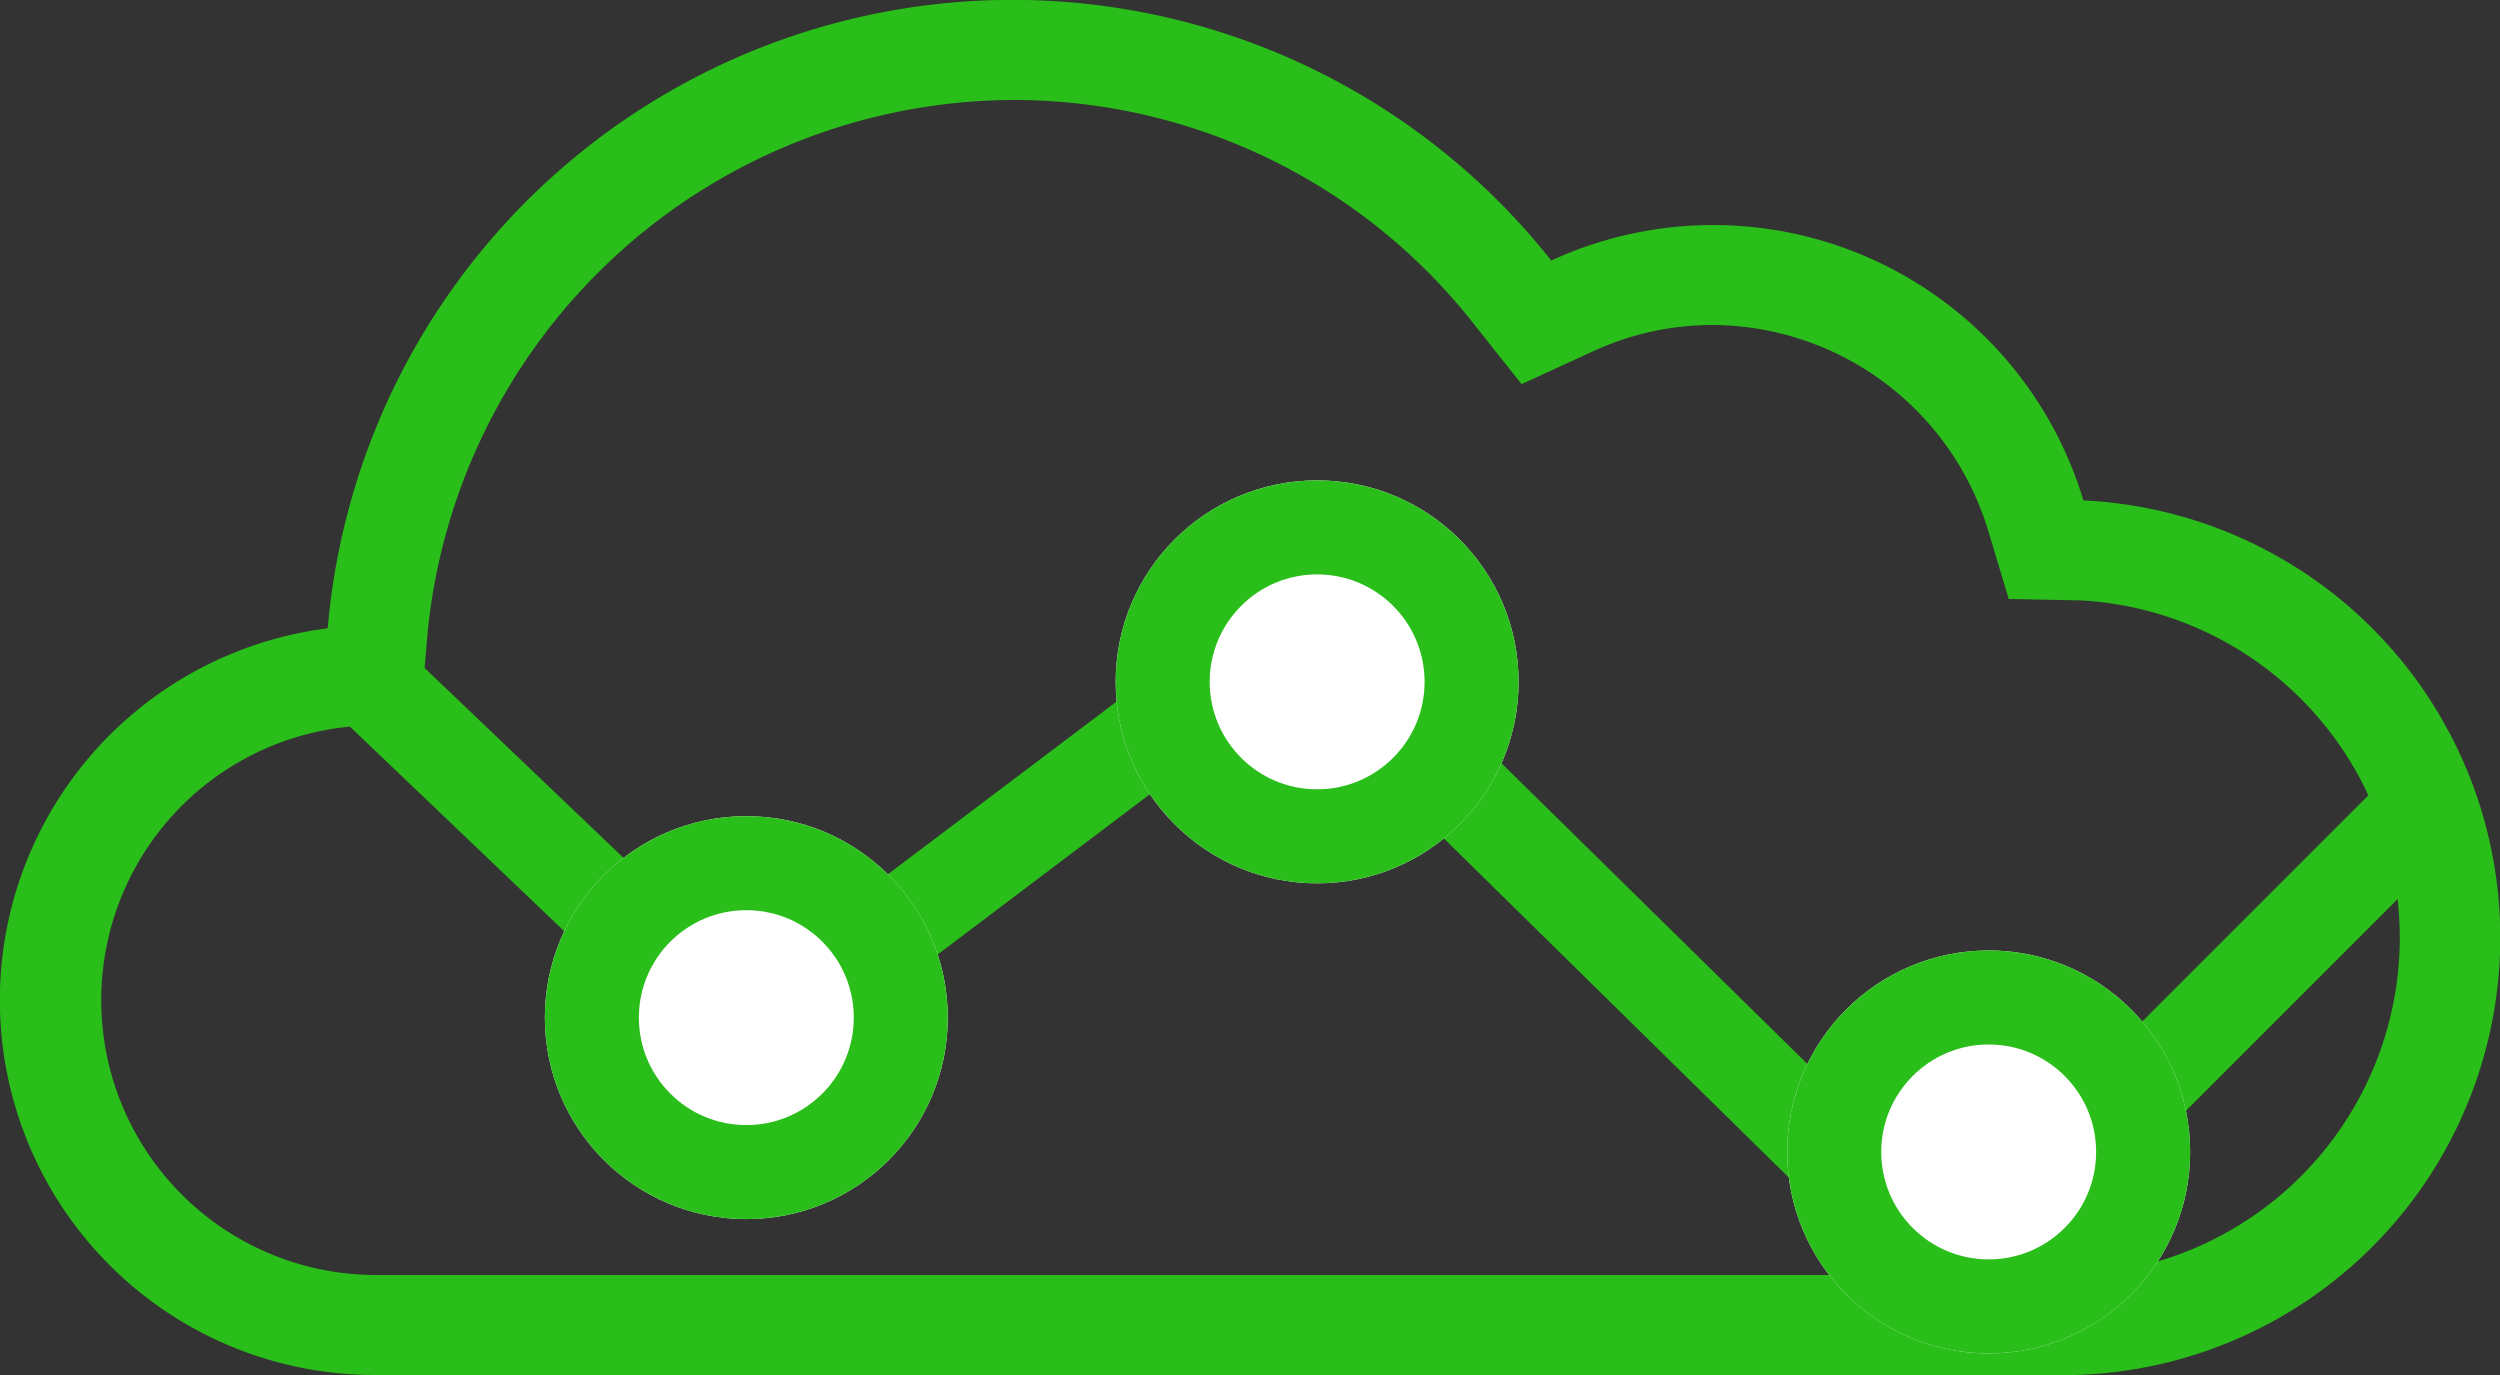
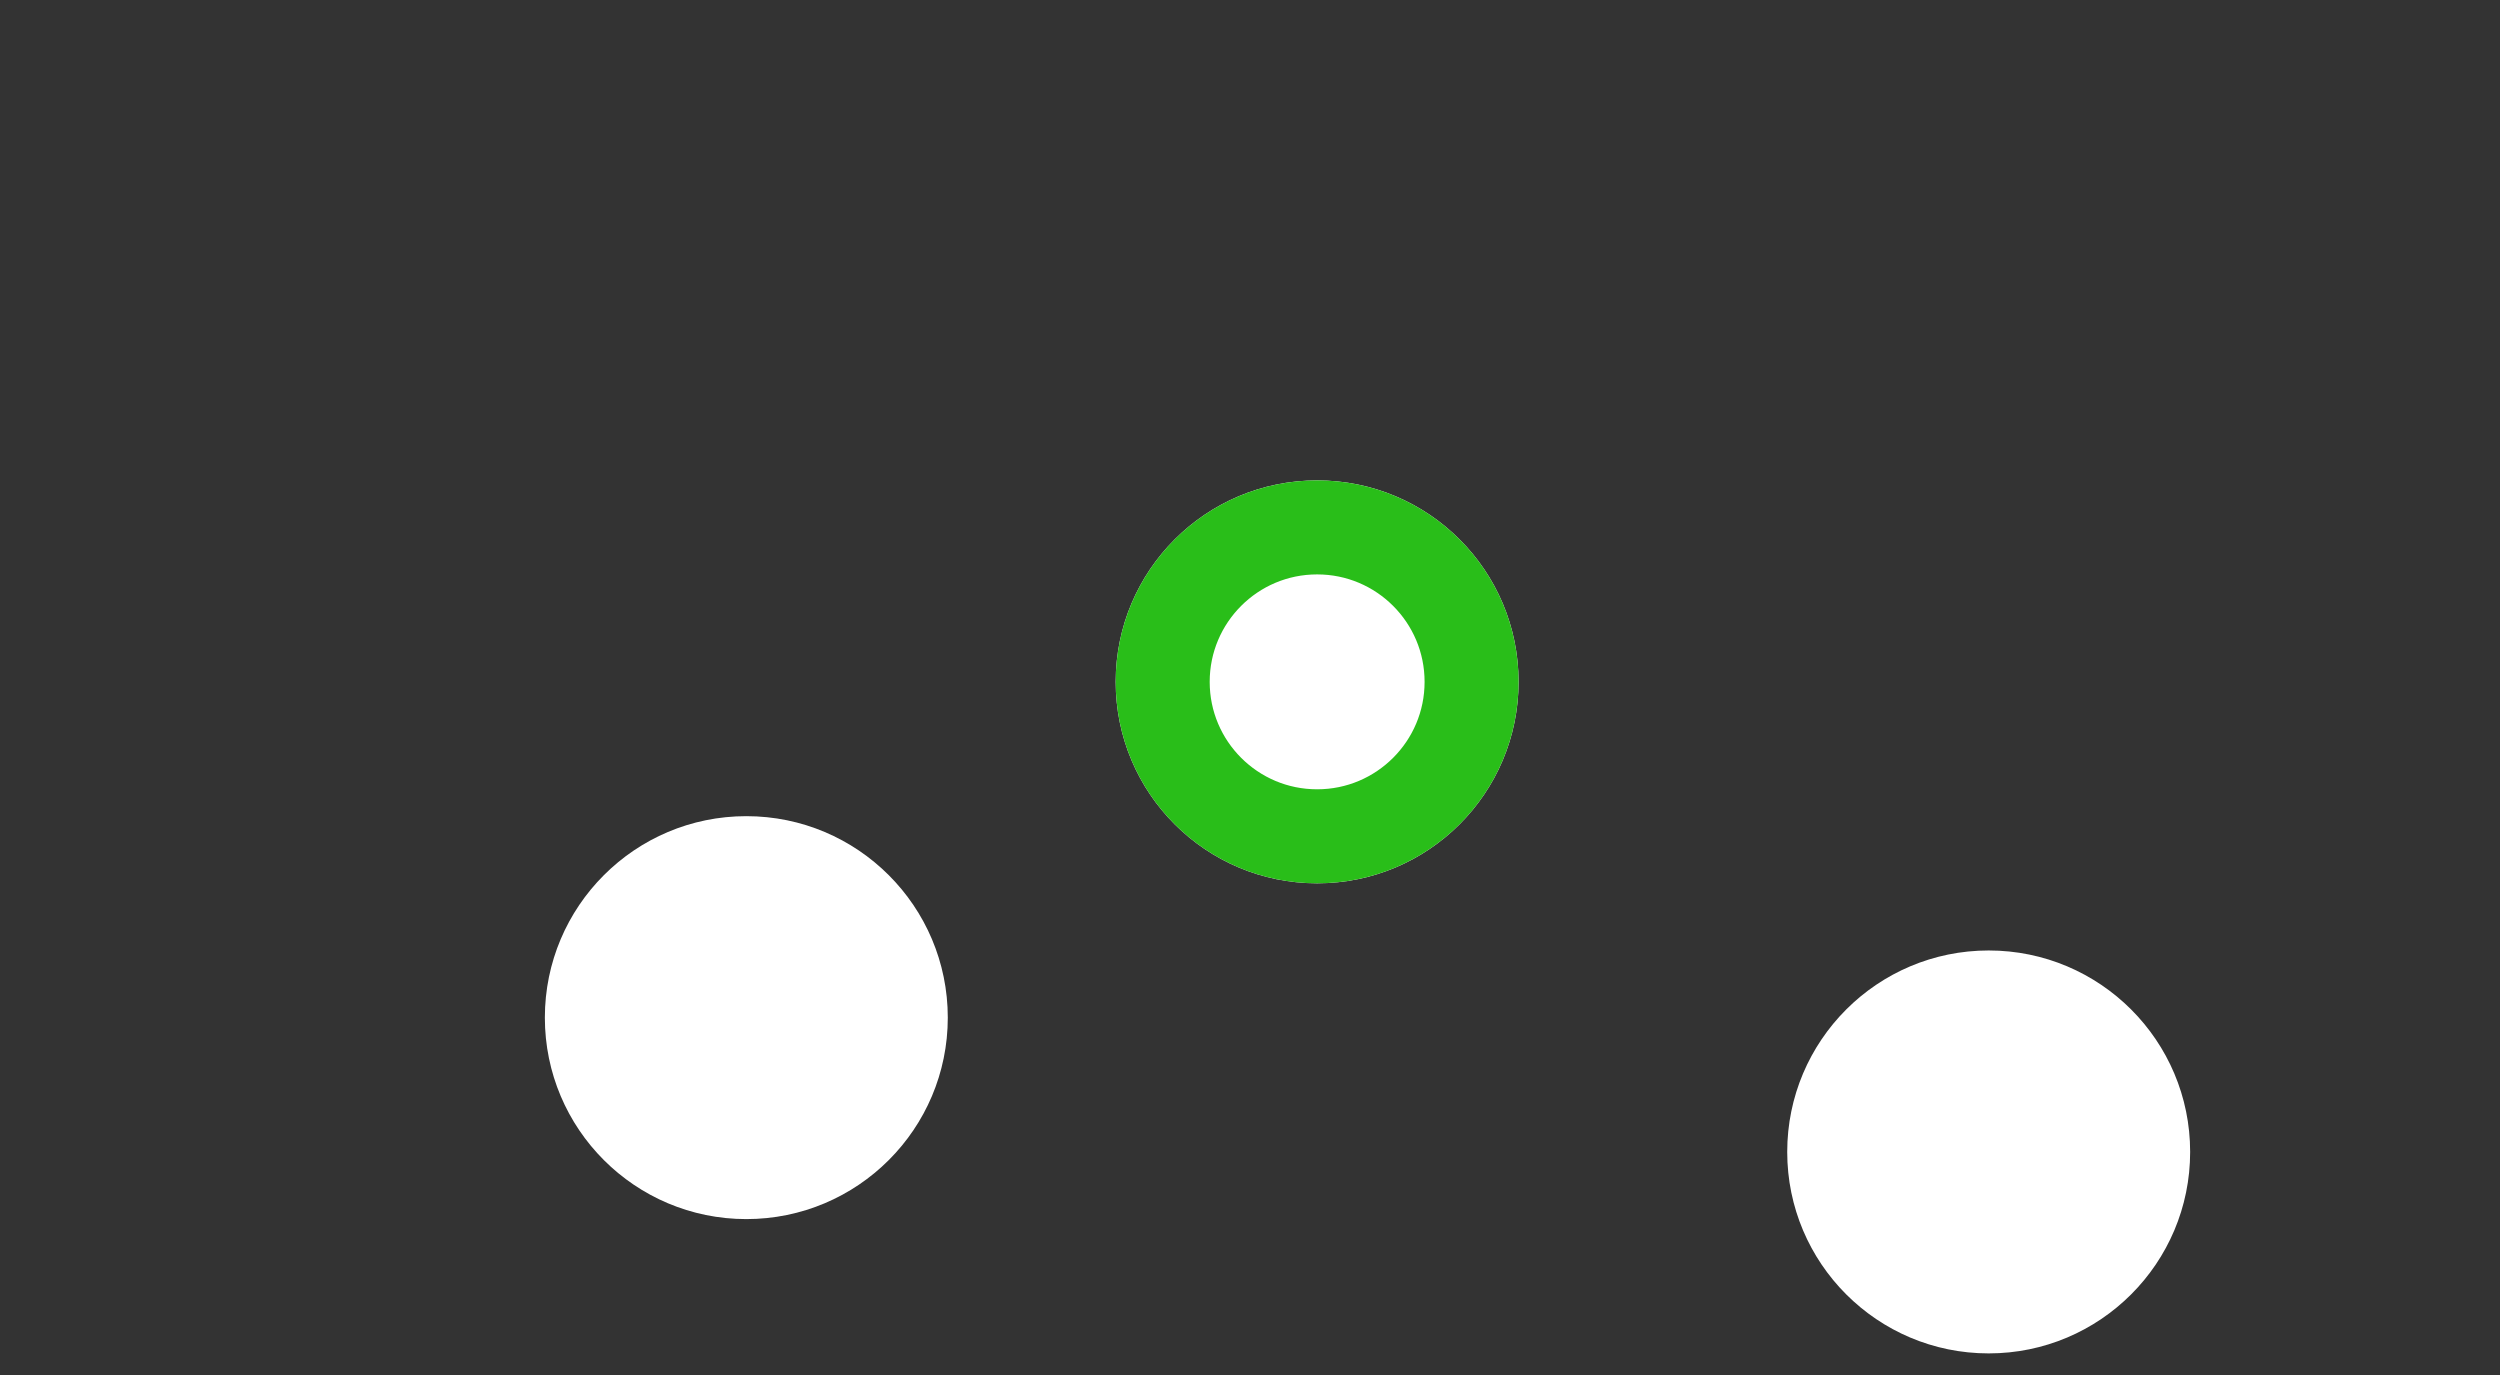
<svg xmlns="http://www.w3.org/2000/svg" width="74.455" height="40.95" viewBox="0 0 74.455 40.95">
  <rect x="0" y="0" width="74.455" height="40.95" fill="#333333" stroke="none" />
  <g id="Group_2765" data-name="Group 2765" transform="translate(-772.773 -2360.693)">
    <g id="Group_2664" data-name="Group 2664" transform="translate(772.773 2345.693)">
-       <path id="Path_3506" data-name="Path 3506" d="M62.047,29.9A11.516,11.516,0,0,0,46.2,22.759,20.468,20.468,0,0,0,9.76,33.712,11.163,11.163,0,0,0,11.168,55.95H61.8a13.033,13.033,0,0,0,.25-26.046ZM61.8,52.972H11.168a8.185,8.185,0,0,1-1.036-16.3l2.39-.3.2-2.4A17.593,17.593,0,0,1,30.154,17.978a17.416,17.416,0,0,1,13.709,6.632l1.453,1.83,2.123-.975A8.474,8.474,0,0,1,51,24.679a8.618,8.618,0,0,1,8.2,6.085l.625,2.074,2.165.044a10.057,10.057,0,0,1-.19,20.09Z" transform="translate(0 0)" fill="#29be19" />
-     </g>
-     <path id="Path_3513" data-name="Path 3513" d="M-1134,1771.168l11,10.5,16.333-12.333,19.667,19.333,13.667-13.667" transform="translate(1918 610)" fill="none" stroke="#29be19" stroke-width="2.8" />
+       </g>
    <g id="Ellipse_165" data-name="Ellipse 165" transform="translate(806 2375)" fill="#fff" stroke="#29be19" stroke-width="2.8">
      <circle cx="6" cy="6" r="6" stroke="none" />
      <circle cx="6" cy="6" r="4.6" fill="none" />
    </g>
    <g id="Ellipse_166" data-name="Ellipse 166" transform="translate(789 2385)" fill="#fff" stroke="#29be19" stroke-width="2.8">
      <circle cx="6" cy="6" r="6" stroke="none" />
-       <circle cx="6" cy="6" r="4.6" fill="none" />
    </g>
    <g id="Ellipse_167" data-name="Ellipse 167" transform="translate(826 2389)" fill="#fff" stroke="#29be19" stroke-width="2.8">
      <circle cx="6" cy="6" r="6" stroke="none" />
-       <circle cx="6" cy="6" r="4.6" fill="none" />
    </g>
  </g>
</svg>